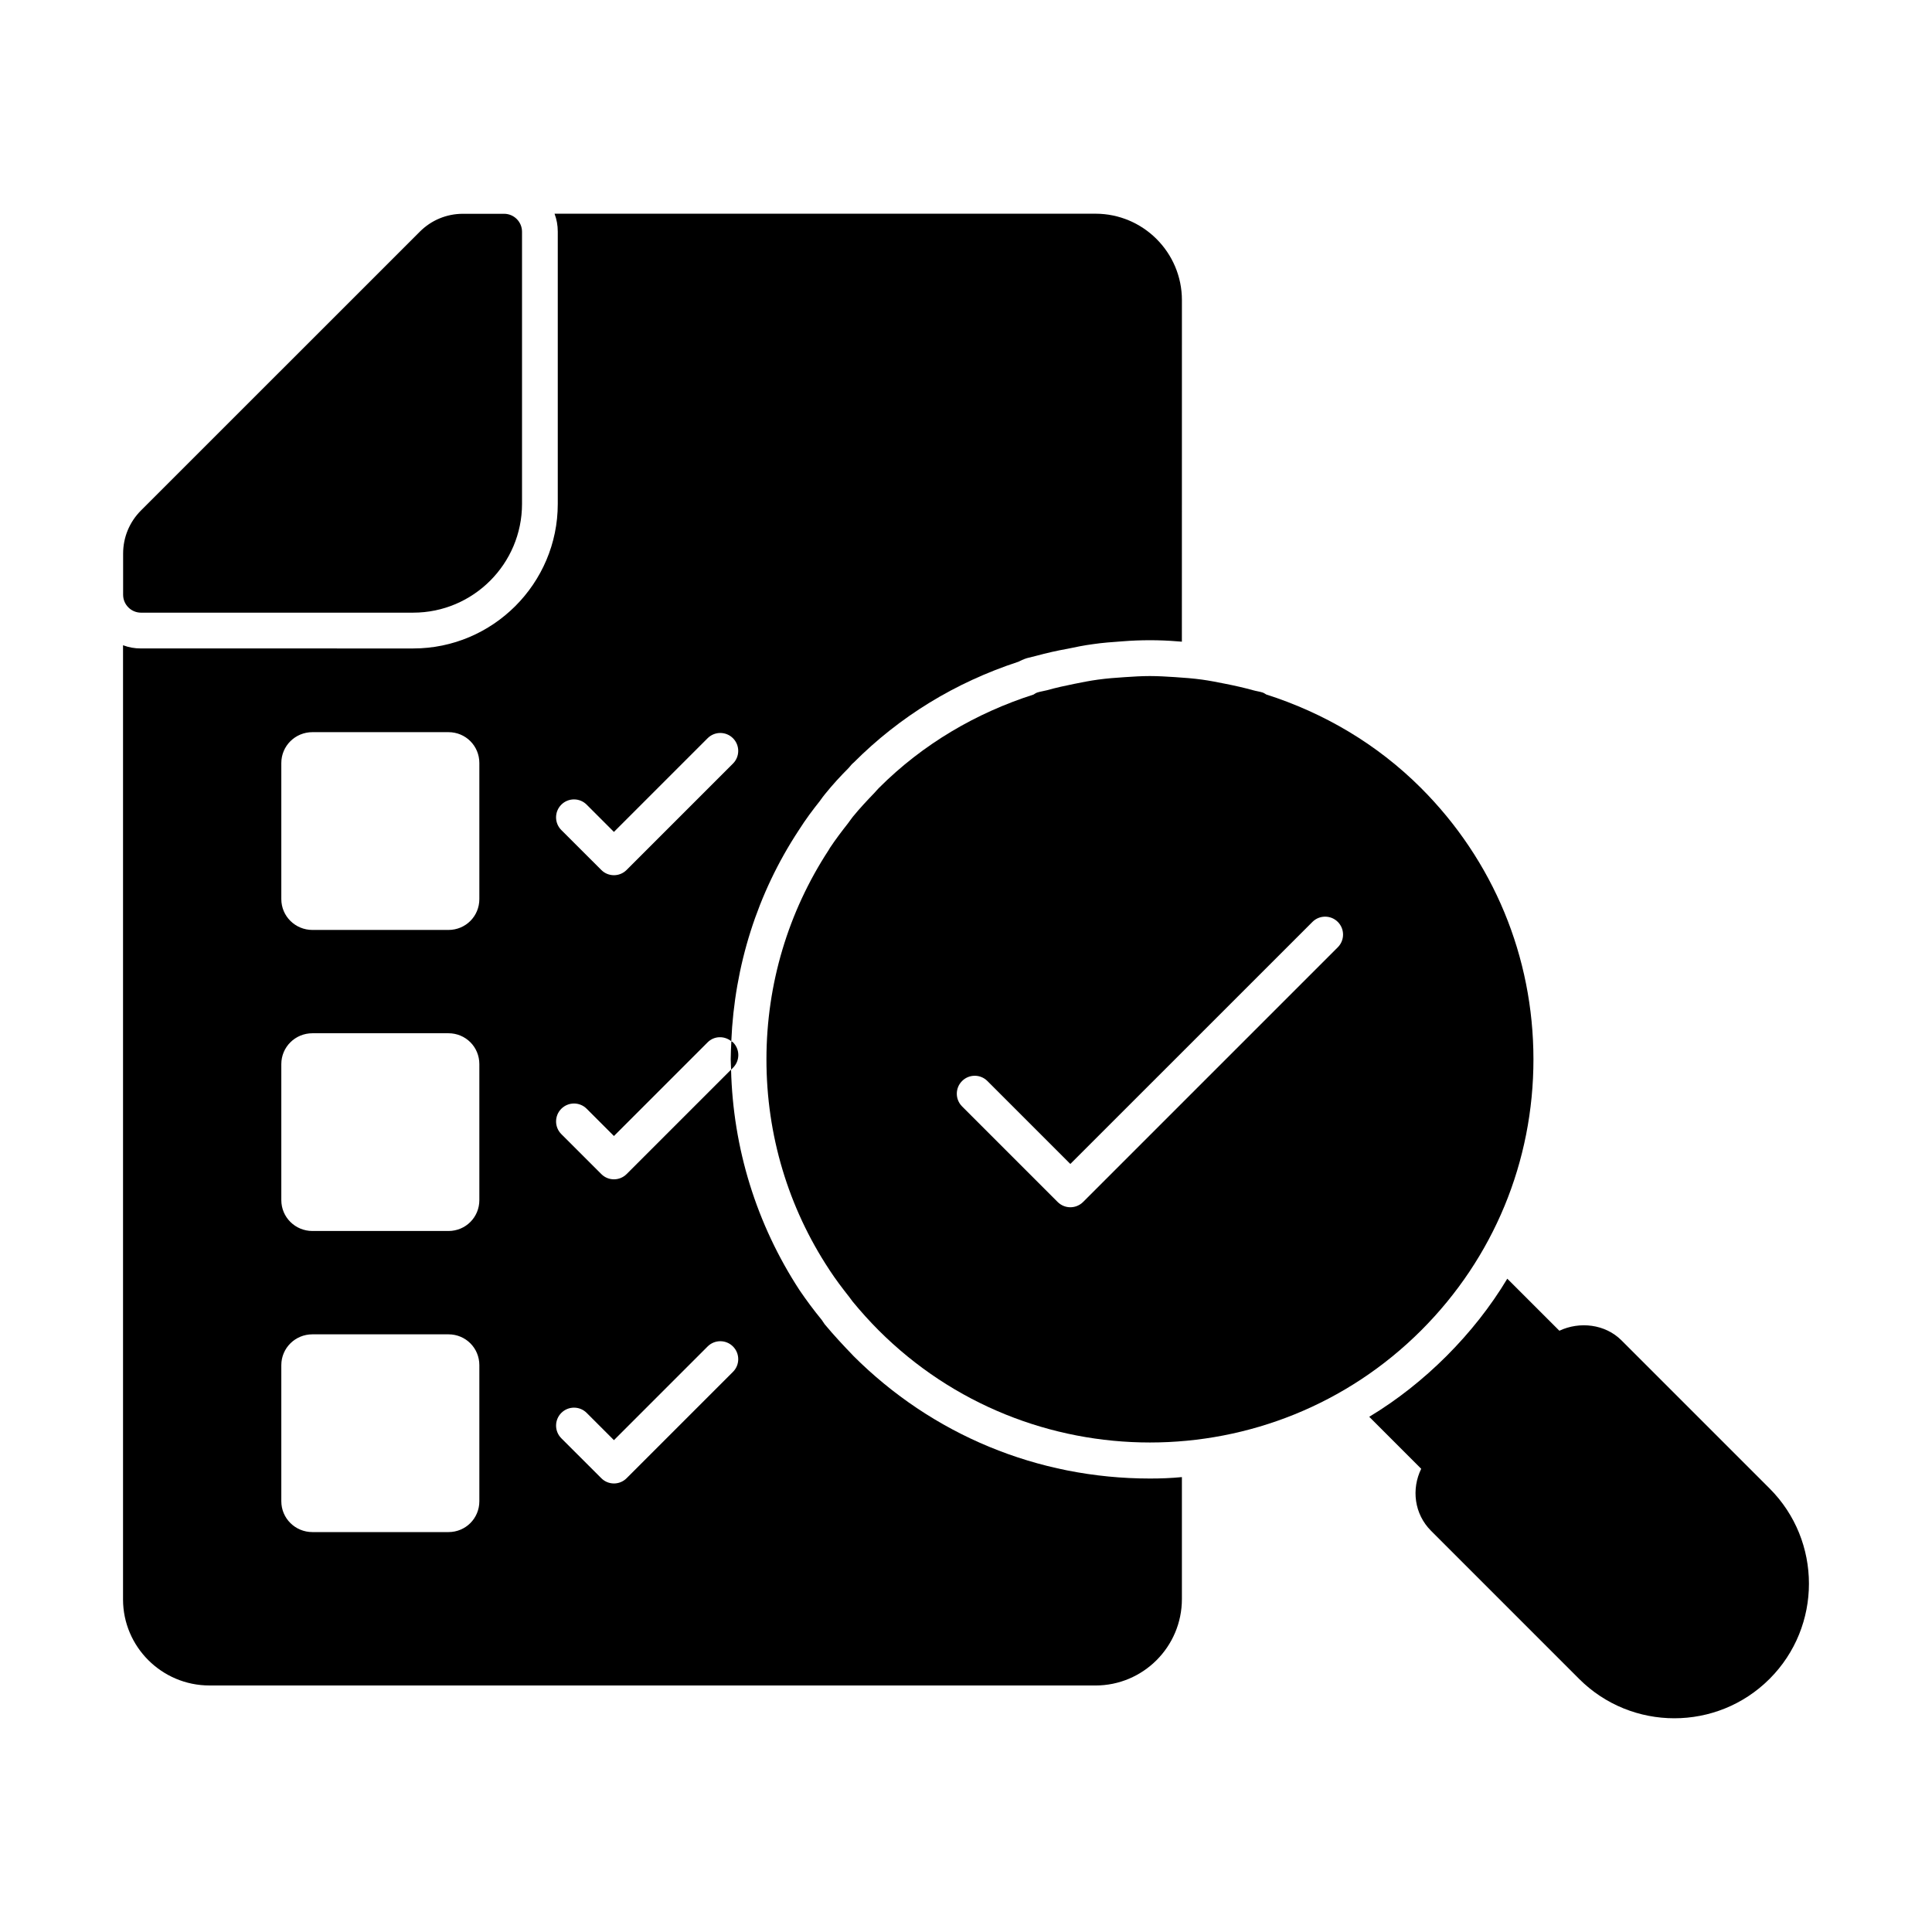
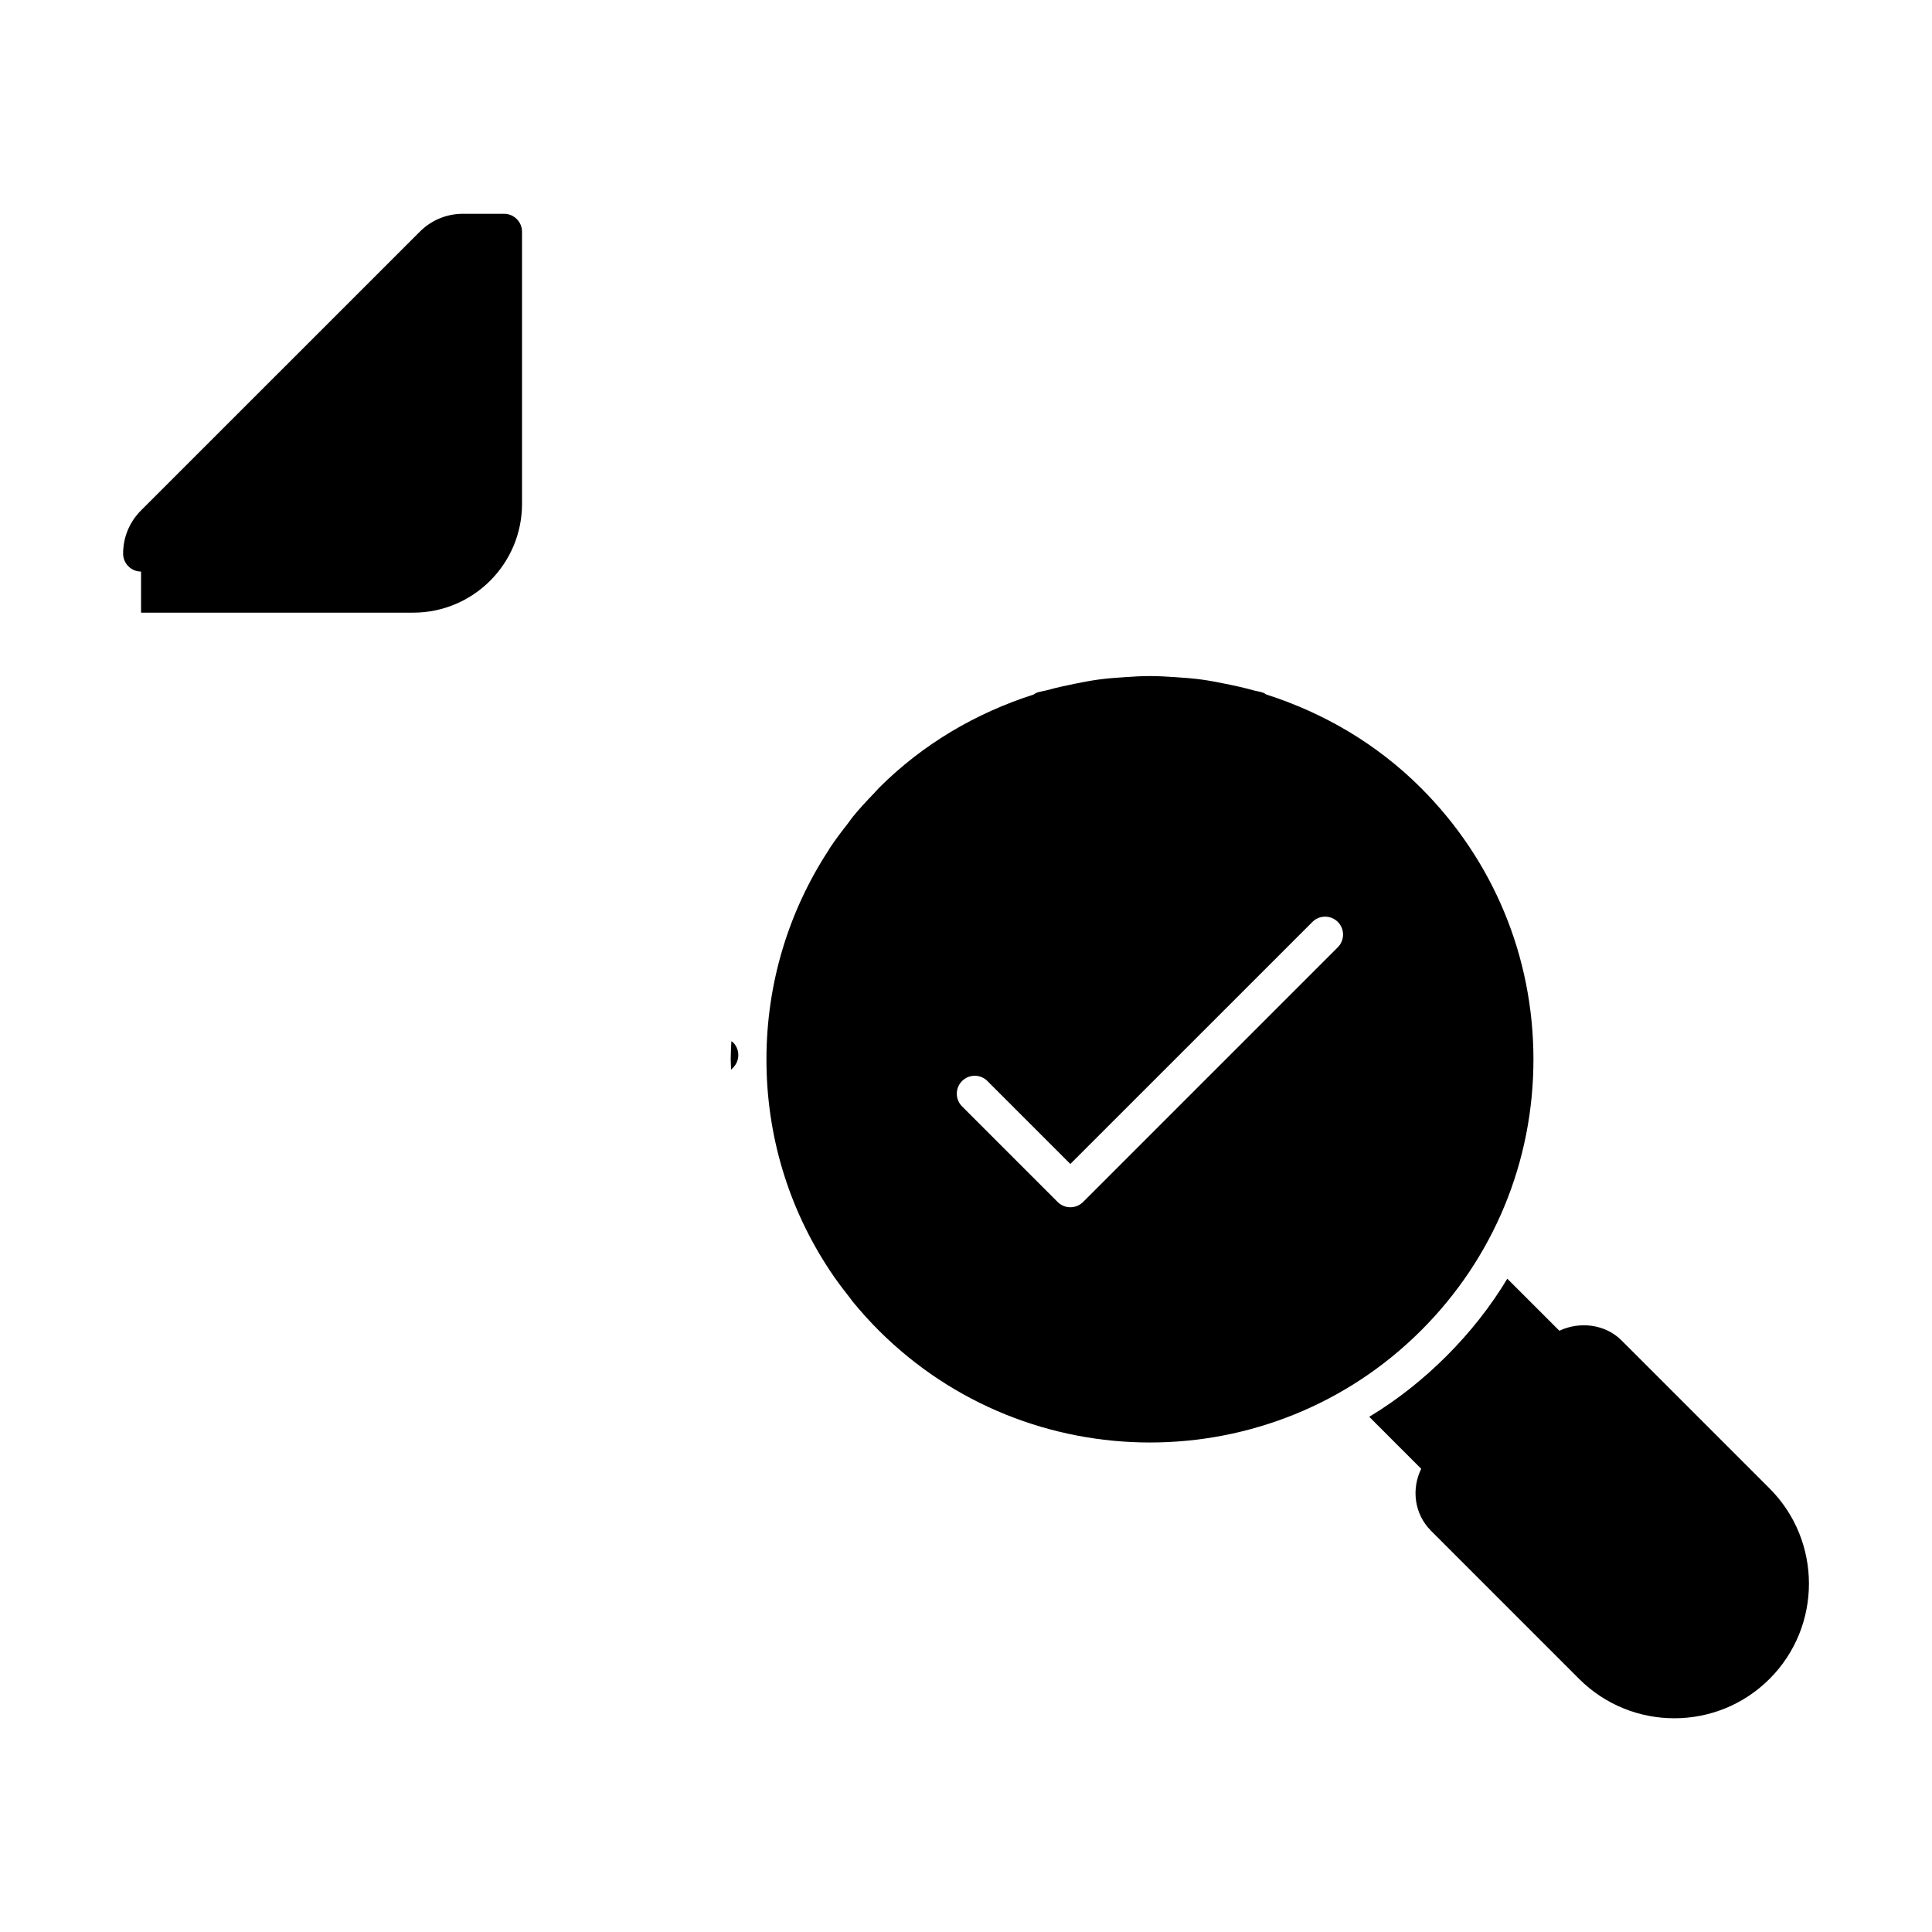
<svg xmlns="http://www.w3.org/2000/svg" fill="#000000" width="800px" height="800px" version="1.1" viewBox="144 144 512 512">
  <g>
-     <path d="m370.15 503.31c-2.66-2.758-5.227-5.512-7.606-8.375l-0.762-1.129c-2.188-2.672-4.086-5.238-5.894-7.891-11.465-17.566-17.633-37.664-18.148-58.453l-27.672 27.672c-0.93 0.93-2.148 1.398-3.363 1.398-1.219 0-2.434-0.465-3.356-1.398l-10.59-10.582c-1.855-1.855-1.855-4.867 0-6.719 1.863-1.855 4.867-1.855 6.719 0l7.223 7.223 24.828-24.828c1.73-1.73 4.41-1.777 6.273-0.293 0.848-19.961 6.871-39.145 17.797-55.789 1.996-3.144 3.801-5.523 5.609-7.793 0.664-0.949 1.047-1.434 1.426-1.902 1.996-2.473 4.086-4.754 6.273-6.938 0.57-0.664 0.855-1.047 1.332-1.426 12.168-12.176 26.805-21.199 43.633-26.711 0.57-0.293 1.332-0.664 2.281-0.961 0.762-0.191 1.52-0.379 2.281-0.57 3.137-0.848 5.703-1.418 8.363-1.891 2.281-0.484 4.562-0.949 6.844-1.246 2.566-0.379 5.227-0.57 7.793-0.75 2.473-0.199 4.848-0.293 7.32-0.293 2.375 0 4.848 0.094 7.223 0.293 0.379 0 0.855 0.094 1.234 0.094l0.012-90.5c0-12.652-10.266-22.918-22.91-22.918h-143.35c0.57 1.531 0.855 3.051 0.855 4.754v72.16c0 21.094-17.207 38.301-38.309 38.301l-72.148-0.004c-1.711 0-3.231-0.277-4.754-0.848v252.86c0 12.547 10.266 22.812 22.91 22.812l234.79 0.004c12.645 0 22.91-10.266 22.91-22.918v-32.309c-2.852 0.277-5.609 0.379-8.461 0.379-29.754 0-57.699-11.609-78.613-32.512m-77.387-146.07c1.863-1.855 4.867-1.855 6.719 0l7.223 7.223 24.828-24.828c1.855-1.855 4.867-1.855 6.719 0 1.855 1.855 1.855 4.867 0 6.719l-28.184 28.184c-0.93 0.934-2.148 1.398-3.363 1.398-1.219 0-2.434-0.465-3.356-1.398l-10.59-10.578c-1.852-1.852-1.852-4.863 0.004-6.719m-21.723 184.59c0 4.555-3.633 8.184-8.184 8.184h-36.047c-4.555 0-8.25-3.629-8.25-8.184v-36.047c0-4.555 3.699-8.176 8.25-8.176h36.047c4.555 0 8.184 3.621 8.184 8.176zm0-79.793c0 4.555-3.633 8.184-8.184 8.184h-36.047c-4.555 0-8.25-3.633-8.25-8.184v-36.035c0-4.562 3.699-8.184 8.25-8.184h36.047c4.555 0 8.184 3.621 8.184 8.184zm0-79.781c0 4.555-3.633 8.184-8.184 8.184h-36.047c-4.555 0-8.25-3.633-8.25-8.184v-36.047c0-4.555 3.699-8.184 8.25-8.184h36.047c4.555 0 8.184 3.629 8.184 8.184zm67.219 125.29-28.184 28.184c-0.93 0.934-2.148 1.398-3.363 1.398-1.219 0-2.434-0.465-3.356-1.398l-10.59-10.578c-1.855-1.855-1.855-4.867 0-6.723 1.863-1.855 4.867-1.855 6.719 0l7.223 7.223 24.828-24.828c1.855-1.855 4.867-1.855 6.719 0 1.855 1.855 1.855 4.871 0.004 6.723" />
-     <path d="m181.38 306.36h72.129c15.895 0 28.832-12.93 28.832-28.82v-72.129c0-2.625-2.129-4.754-4.754-4.754h-10.902c-4.316 0-8.375 1.684-11.426 4.734l-73.898 73.887c-3.055 3.062-4.734 7.113-4.734 11.438v10.895c0 2.621 2.129 4.75 4.754 4.75" />
+     <path d="m181.38 306.36h72.129c15.895 0 28.832-12.93 28.832-28.82v-72.129c0-2.625-2.129-4.754-4.754-4.754h-10.902c-4.316 0-8.375 1.684-11.426 4.734l-73.898 73.887c-3.055 3.062-4.734 7.113-4.734 11.438c0 2.621 2.129 4.75 4.754 4.75" />
    <path d="m448.77 323.16c-2.234 0-4.469 0.141-6.711 0.293-2.375 0.152-4.734 0.332-7.082 0.656-2.102 0.285-4.172 0.695-6.266 1.121-2.434 0.484-4.84 1.016-7.223 1.684-0.855 0.227-1.719 0.332-2.559 0.598-0.391 0.113-0.703 0.352-1.027 0.551-15.152 4.848-29.289 13.062-40.98 24.754-0.418 0.41-0.77 0.863-1.168 1.281-1.988 2.062-3.934 4.144-5.731 6.34-0.457 0.57-0.848 1.168-1.293 1.75-1.672 2.129-3.309 4.277-4.789 6.512-0.125 0.199-0.227 0.398-0.352 0.598-10.676 16.34-16.453 35.41-16.473 55.383-0.02 20.125 5.809 39.355 16.637 55.77 0.039 0.066 0.066 0.125 0.113 0.18 1.605 2.441 3.375 4.789 5.199 7.09 0.305 0.391 0.562 0.789 0.863 1.168 2.168 2.641 4.469 5.199 6.91 7.652 19.828 19.82 45.867 29.734 71.91 29.734 26.035 0 52.074-9.914 71.902-29.734 19.191-19.191 29.742-44.715 29.727-71.863-0.02-27.148-10.609-52.664-29.809-71.863-11.711-11.711-25.848-19.926-41.008-24.773-0.324-0.191-0.617-0.418-1-0.531-0.816-0.258-1.652-0.352-2.481-0.59-2.434-0.676-4.887-1.219-7.367-1.711-2.055-0.418-4.098-0.816-6.148-1.102-2.387-0.324-4.781-0.512-7.188-0.664-2.207-0.141-4.402-0.281-6.609-0.281m43.043 65.152c1.855-1.852 4.867-1.852 6.719 0 1.855 1.855 1.855 4.867 0 6.723l-67.512 67.512c-0.934 0.922-2.148 1.387-3.363 1.387-1.207 0-2.426-0.465-3.356-1.387l-25.344-25.344c-1.855-1.863-1.855-4.867 0-6.719 1.855-1.863 4.867-1.863 6.719 0l21.977 21.977z" />
    <path d="m612.95 538.45-39.25-39.25c-4.316-4.316-11.094-5.066-16.453-2.539l-13.801-13.793c-4.457 7.426-9.887 14.258-16.055 20.445-6.273 6.266-13.117 11.691-20.531 16.152l13.773 13.781c-2.625 5.363-1.855 11.957 2.594 16.418l39.25 39.258c6.957 6.957 16.102 10.438 25.238 10.438 9.145 0 18.281-3.481 25.238-10.438 13.914-13.914 13.914-36.555-0.004-50.473" />
    <path d="m337.75 427.47 0.512-0.512c1.863-1.863 1.863-4.867 0-6.723-0.125-0.133-0.305-0.191-0.445-0.293-0.066 1.586-0.172 3.164-0.172 4.754 0 0.93 0.086 1.852 0.105 2.773" />
  </g>
</svg>